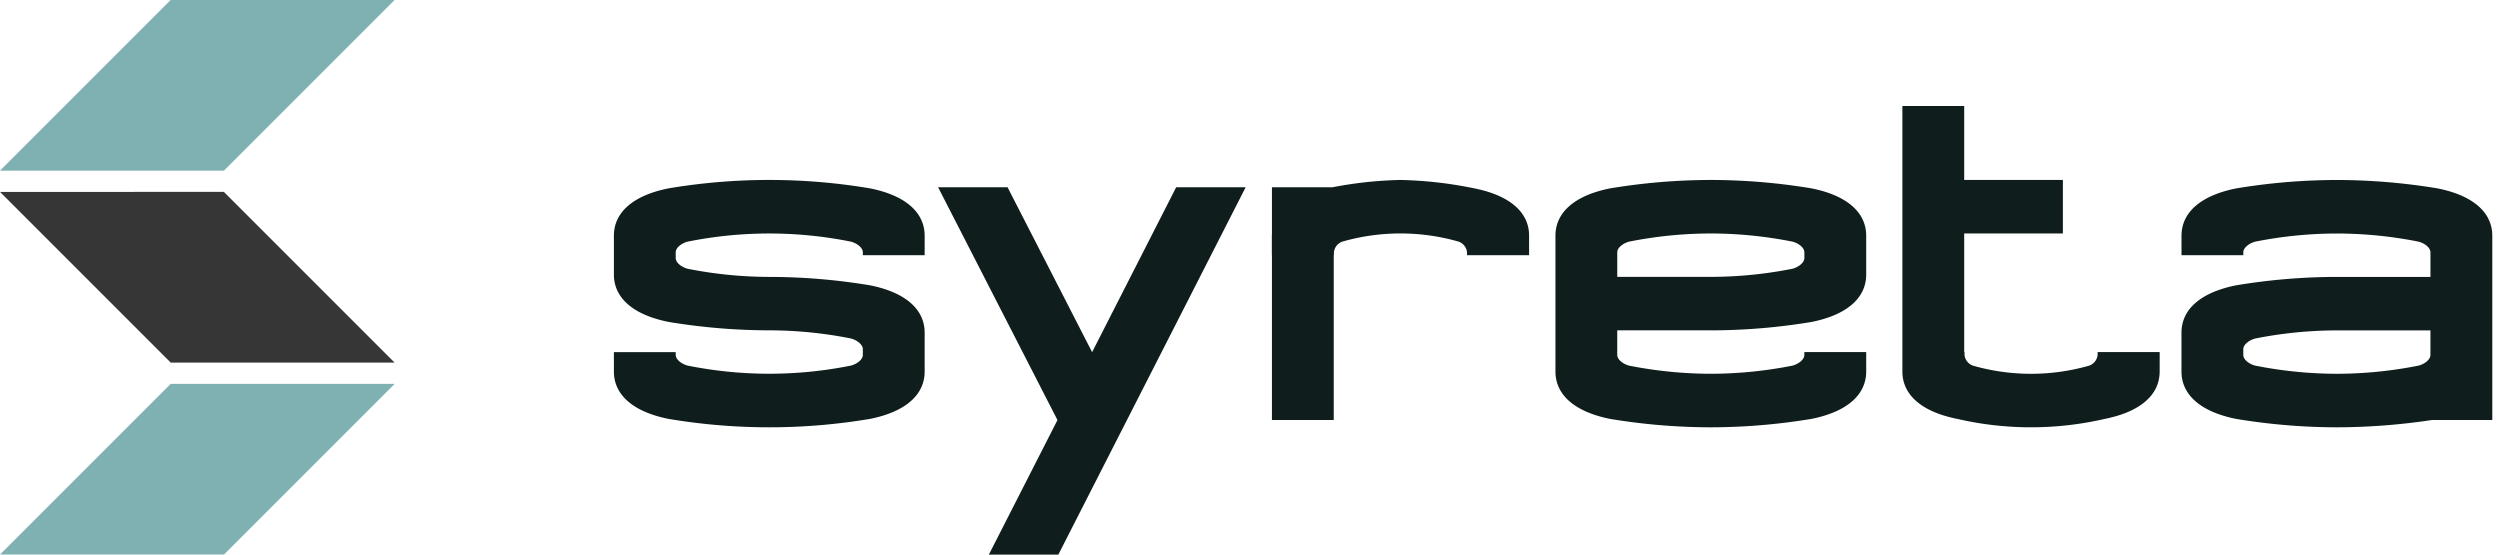
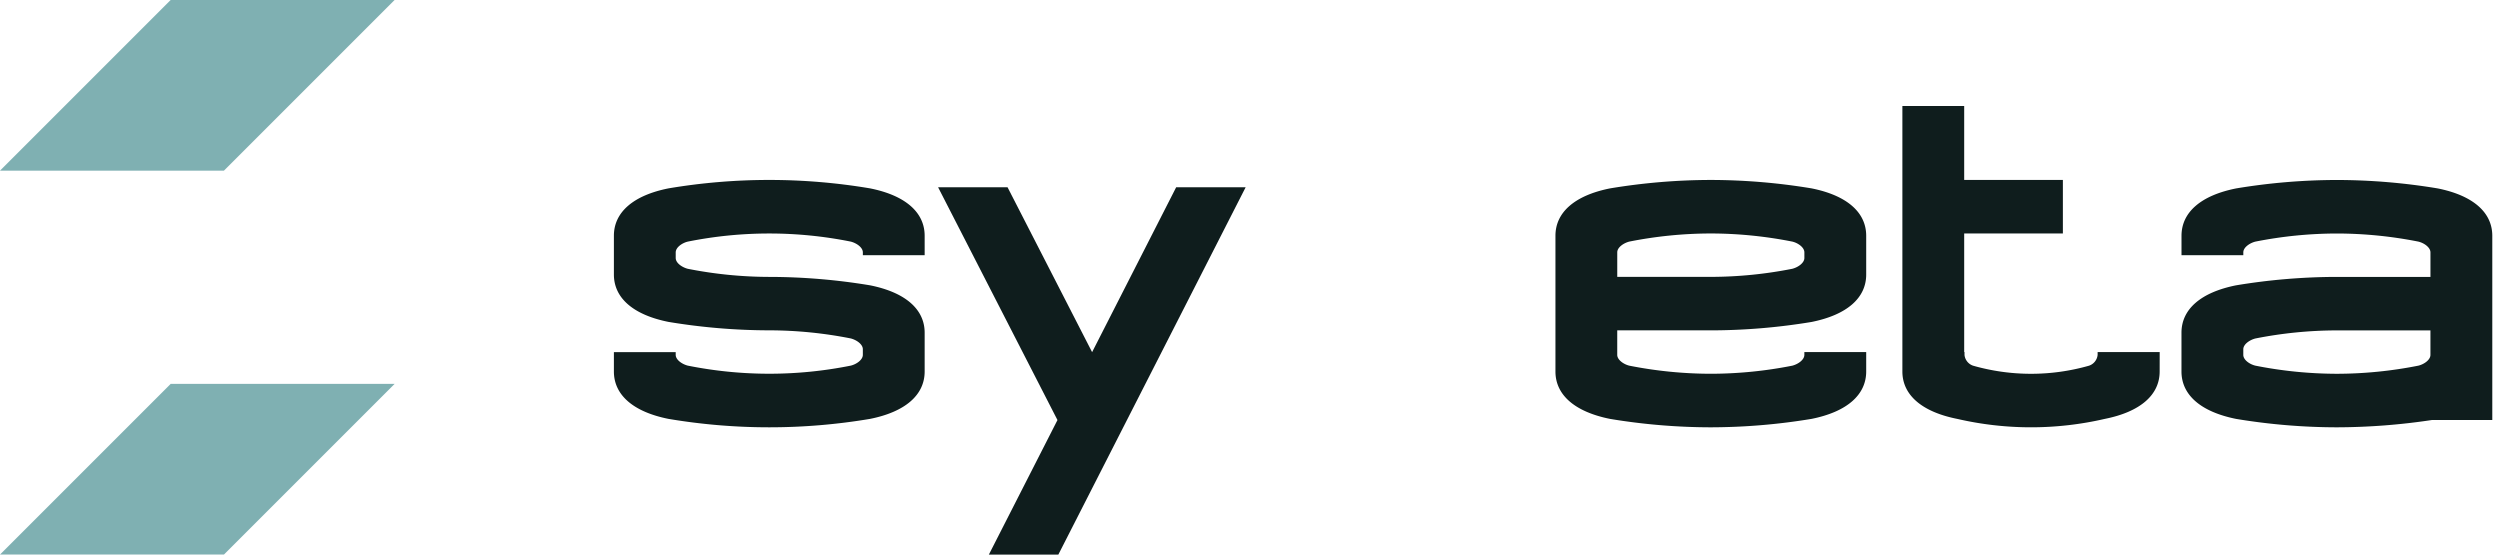
<svg xmlns="http://www.w3.org/2000/svg" width="161.111" height="35.739" viewBox="0 0 161.111 35.739">
  <g id="Gruppe_2" data-name="Gruppe 2" transform="translate(0 0)">
    <g id="Gruppe_1" data-name="Gruppe 1" transform="translate(0 0)">
      <path id="Pfad_1" data-name="Pfad 1" d="M408.646,30.2l11-11h14.431l-11,11Z" transform="translate(-408.646 -19.202)" fill="#7fb0b2" />
      <path id="Pfad_2" data-name="Pfad 2" d="M408.646,105.574l11-11h14.432l-11,11Z" transform="translate(-408.646 -69.836)" fill="#7fb0b2" />
-       <path id="Pfad_3" data-name="Pfad 3" d="M434.074,67.886l-11-11H408.646l11,11Z" transform="translate(-408.646 -44.519)" fill="#353635" />
    </g>
  </g>
  <g id="Gruppe_8" data-name="Gruppe 8" transform="translate(39.561 6.831)">
-     <path id="Pfad_23" data-name="Pfad 23" d="M157.126,46.748a26.119,26.119,0,0,0-4.755-.542,25.677,25.677,0,0,0-4.387.472h-3.9v3.006c0,.039-.006.078-.006.118v1.251h.006V61.674h3.983V51.053h.011v-.182h0a.818.818,0,0,1,.552-.694,13.607,13.607,0,0,1,7.475,0,.82.82,0,0,1,.551.687s0,0,0,.007v.182h4V49.8C160.661,48.287,159.405,47.2,157.126,46.748Z" transform="translate(-101.676 -41.44)" fill="#0f1d1d" />
    <path id="Pfad_24" data-name="Pfad 24" d="M98.509,47.544,93.092,58.168,87.644,47.544H83.168l7.692,15-4.42,8.669h4.477l12.069-23.669Z" transform="translate(-62.273 -42.305)" fill="#0f1d1d" />
    <path id="Pfad_25" data-name="Pfad 25" d="M40.506,46.748a39.135,39.135,0,0,0-12.986,0C25.249,47.2,24,48.287,24,49.8v2.5c0,1.516,1.25,2.6,3.52,3.054a39.939,39.939,0,0,0,6.493.543h0a27.218,27.218,0,0,1,5.254.523c.382.1.776.381.776.694v.363c0,.313-.394.6-.776.694a26.652,26.652,0,0,1-10.508,0c-.381-.1-.776-.381-.776-.694V57.3H24V58.55c0,1.515,1.25,2.6,3.52,3.054a39.137,39.137,0,0,0,12.987,0c2.27-.454,3.52-1.538,3.52-3.054v-2.5c0-1.516-1.25-2.6-3.52-3.054a39.919,39.919,0,0,0-6.493-.542h0a27.232,27.232,0,0,1-5.254-.523c-.381-.1-.776-.381-.776-.694v-.363c0-.313.394-.6.776-.694a26.632,26.632,0,0,1,10.508,0c.382.1.776.381.776.694v.182h3.983V49.8C44.026,48.287,42.776,47.2,40.506,46.748Z" transform="translate(-23.999 -41.44)" fill="#0f1d1d" />
    <g id="Gruppe_6" data-name="Gruppe 6" transform="translate(101.024 4.766)">
      <path id="Differenzmenge_8" data-name="Differenzmenge 8" d="M-3071.5-5658.431a40.007,40.007,0,0,1-6.494-.542c-2.27-.455-3.521-1.54-3.521-3.055v-2.5c0-1.516,1.25-2.6,3.521-3.054a39.952,39.952,0,0,1,6.494-.542h6.03v-1.581c0-.313-.395-.6-.776-.693a27.211,27.211,0,0,0-5.253-.523,27.224,27.224,0,0,0-5.255.523c-.382.1-.776.38-.776.693v.182h-3.983v-1.251c0-1.515,1.25-2.6,3.521-3.053a39.971,39.971,0,0,1,6.494-.543,39.987,39.987,0,0,1,6.494.543c2.269.454,3.519,1.539,3.519,3.053v11.873h-3.895A41.637,41.637,0,0,1-3071.5-5658.431Zm0-6.246a27.212,27.212,0,0,0-5.255.522c-.382.1-.776.381-.776.694v.363c0,.314.395.6.776.693a27.159,27.159,0,0,0,5.255.524,27.137,27.137,0,0,0,5.253-.524c.382-.094.776-.379.776-.693v-1.58Z" transform="translate(3081.514 5674.372)" fill="#0f1d1d" stroke="rgba(0,0,0,0)" stroke-miterlimit="10" stroke-width="1" />
    </g>
    <g id="Gruppe_7" data-name="Gruppe 7" transform="translate(60.678 4.766)">
      <path id="Differenzmenge_7" data-name="Differenzmenge 7" d="M-3031.156-5658.431a40,40,0,0,1-6.492-.542c-2.27-.455-3.52-1.54-3.52-3.055v-8.748c0-1.515,1.25-2.6,3.52-3.053a39.963,39.963,0,0,1,6.492-.543,39.975,39.975,0,0,1,6.494.543c2.27.454,3.52,1.539,3.52,3.053v2.5c0,1.516-1.25,2.6-3.52,3.055a39.956,39.956,0,0,1-6.494.542h-6.03v1.58c0,.313.395.6.776.695a27.226,27.226,0,0,0,5.253.522,27.237,27.237,0,0,0,5.255-.522c.381-.1.775-.382.775-.695v-.181h3.985v1.25c0,1.515-1.25,2.6-3.52,3.055A40.011,40.011,0,0,1-3031.156-5658.431Zm0-12.492a27.166,27.166,0,0,0-5.253.523c-.382.1-.776.38-.776.693v1.581h6.03a27.217,27.217,0,0,0,5.253-.522c.382-.1.776-.382.776-.695v-.363c0-.313-.395-.6-.776-.693A27.166,27.166,0,0,0-3031.156-5670.923Z" transform="translate(3041.169 5674.372)" fill="#0f1d1d" stroke="rgba(0,0,0,0)" stroke-miterlimit="10" stroke-width="1" />
    </g>
    <path id="Pfad_30" data-name="Pfad 30" d="M275.719,48.569h-4v.182h0a.819.819,0,0,1-.552.694,13.616,13.616,0,0,1-7.475,0,.821.821,0,0,1-.551-.687s0,0,0-.007v-.182h-.021V40.925h6.36V37.476h-6.36V32.71h-3.983V48.569h0V49.82c0,1.515,1.255,2.6,3.535,3.054a21.113,21.113,0,0,0,9.51,0c2.28-.454,3.535-1.538,3.535-3.054Z" transform="translate(-176.1 -32.71)" fill="#0f1d1d" />
  </g>
</svg>